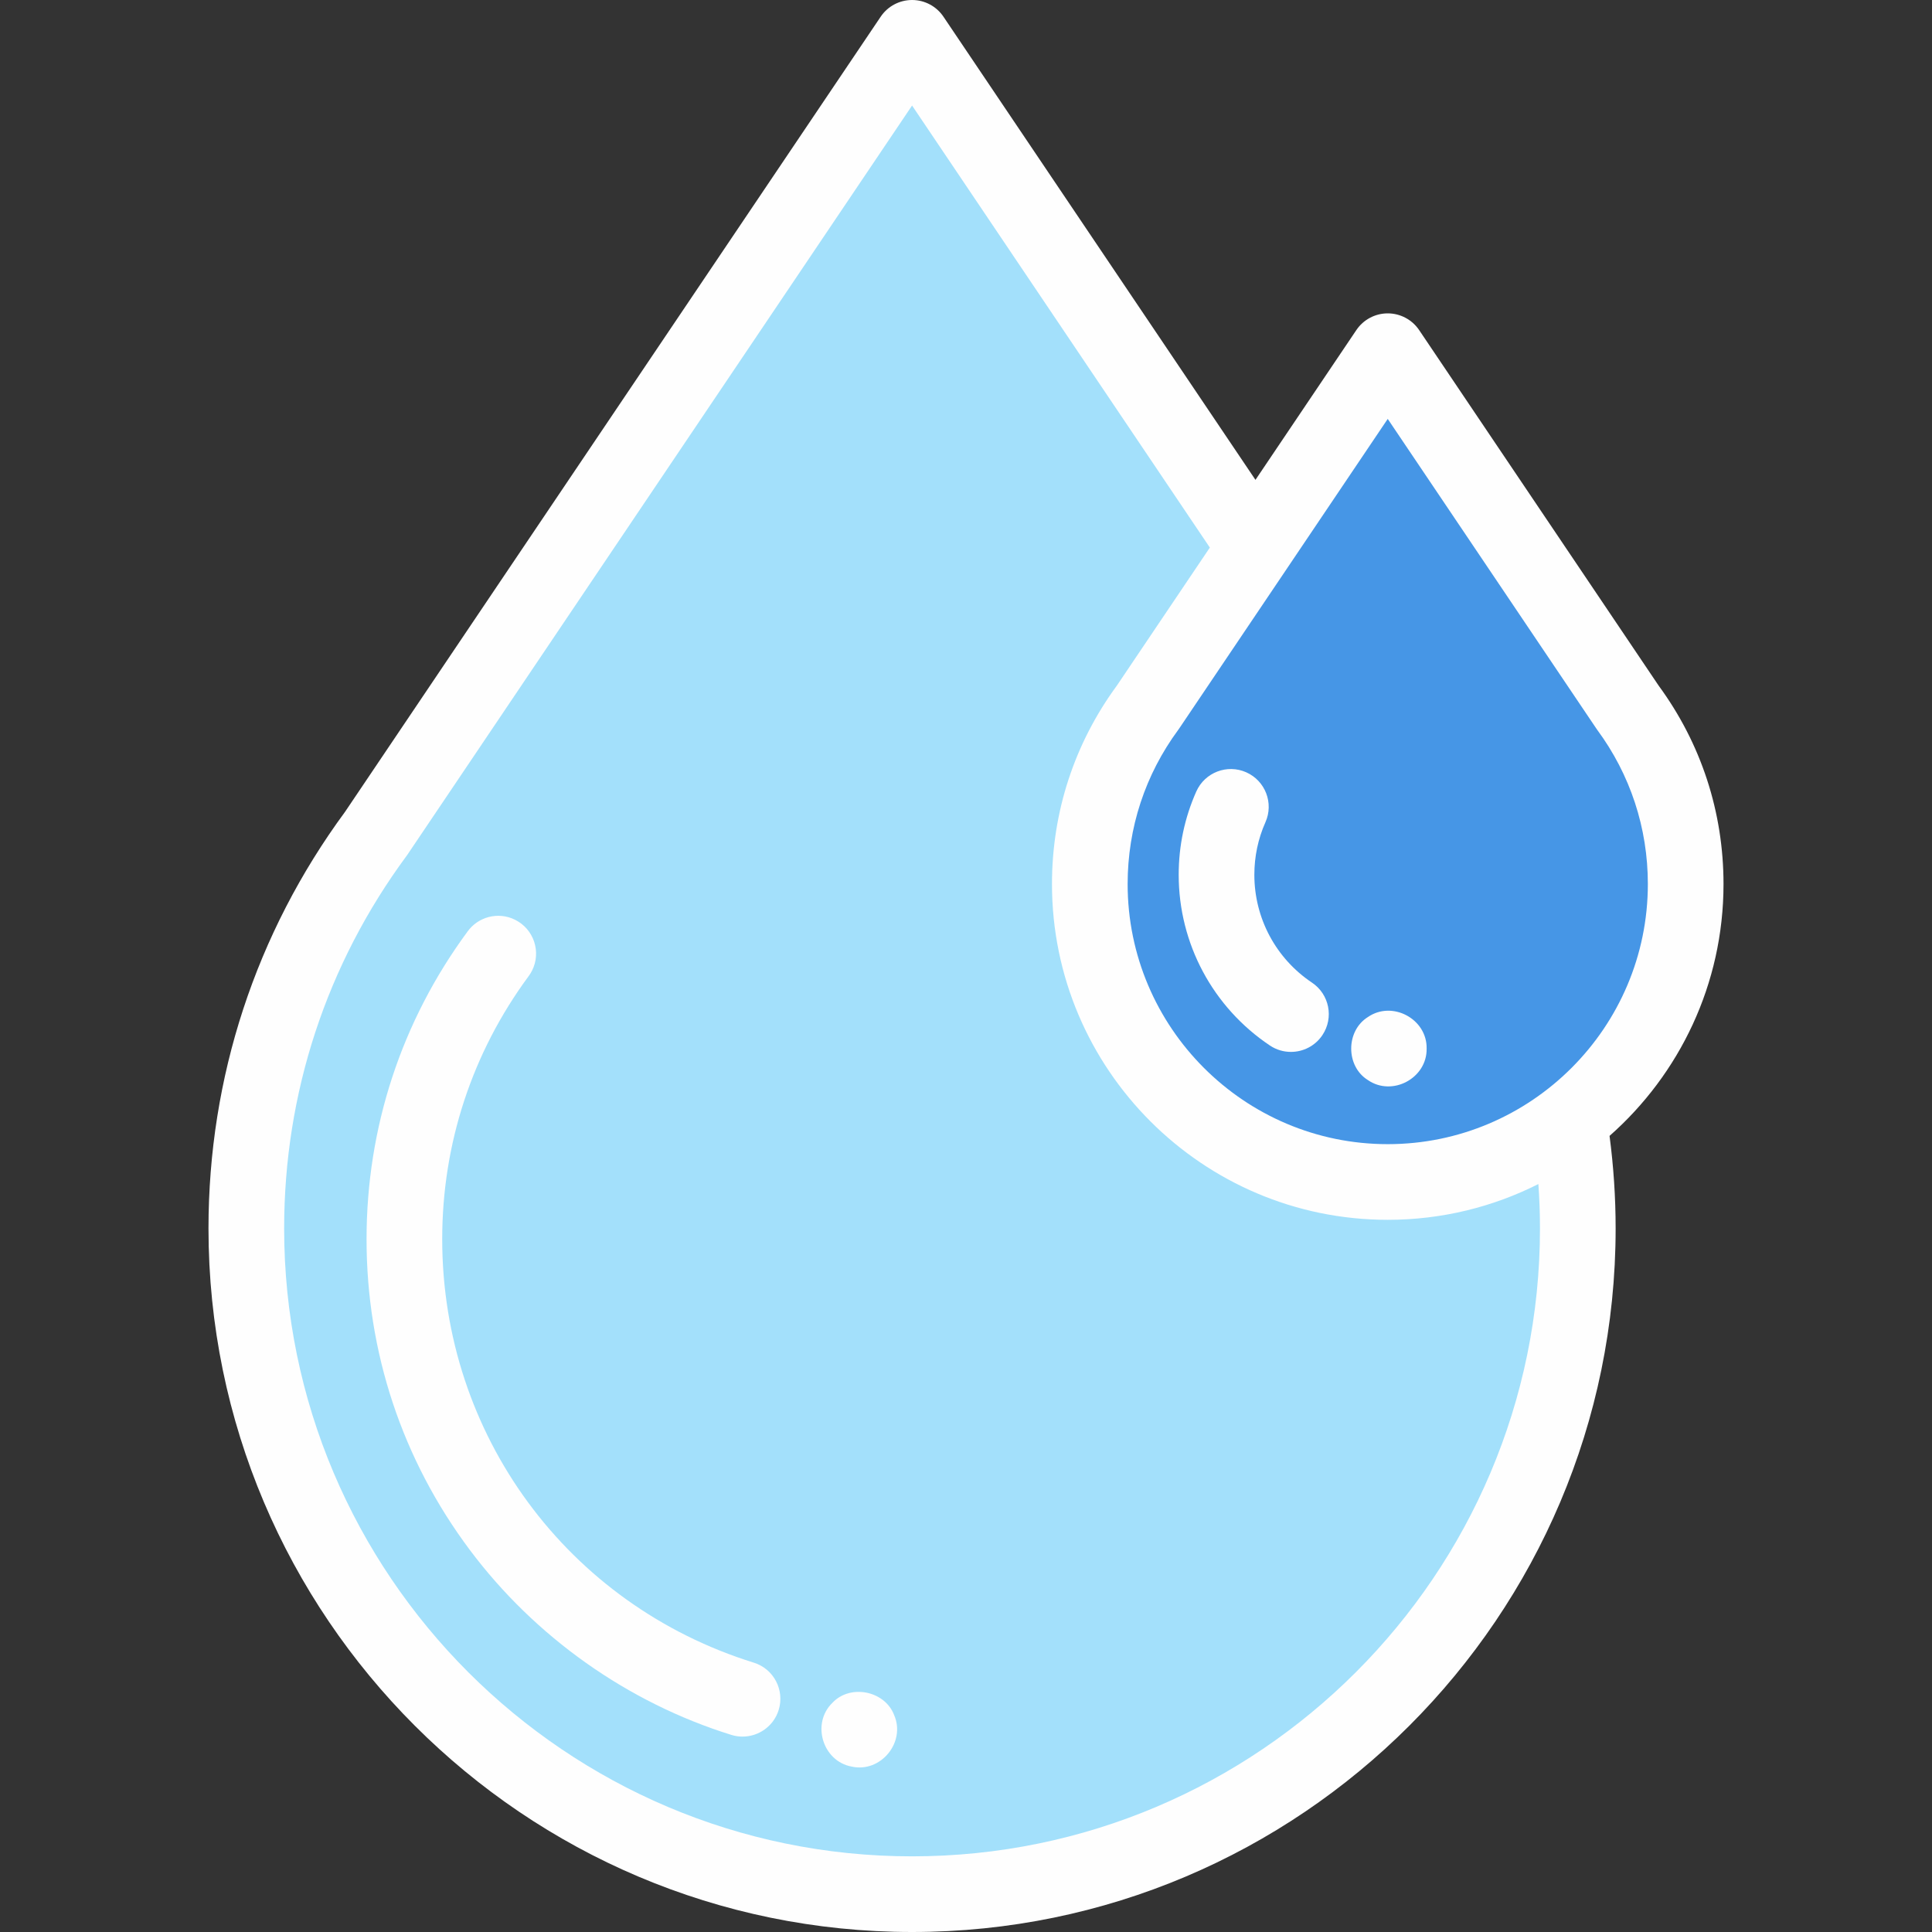
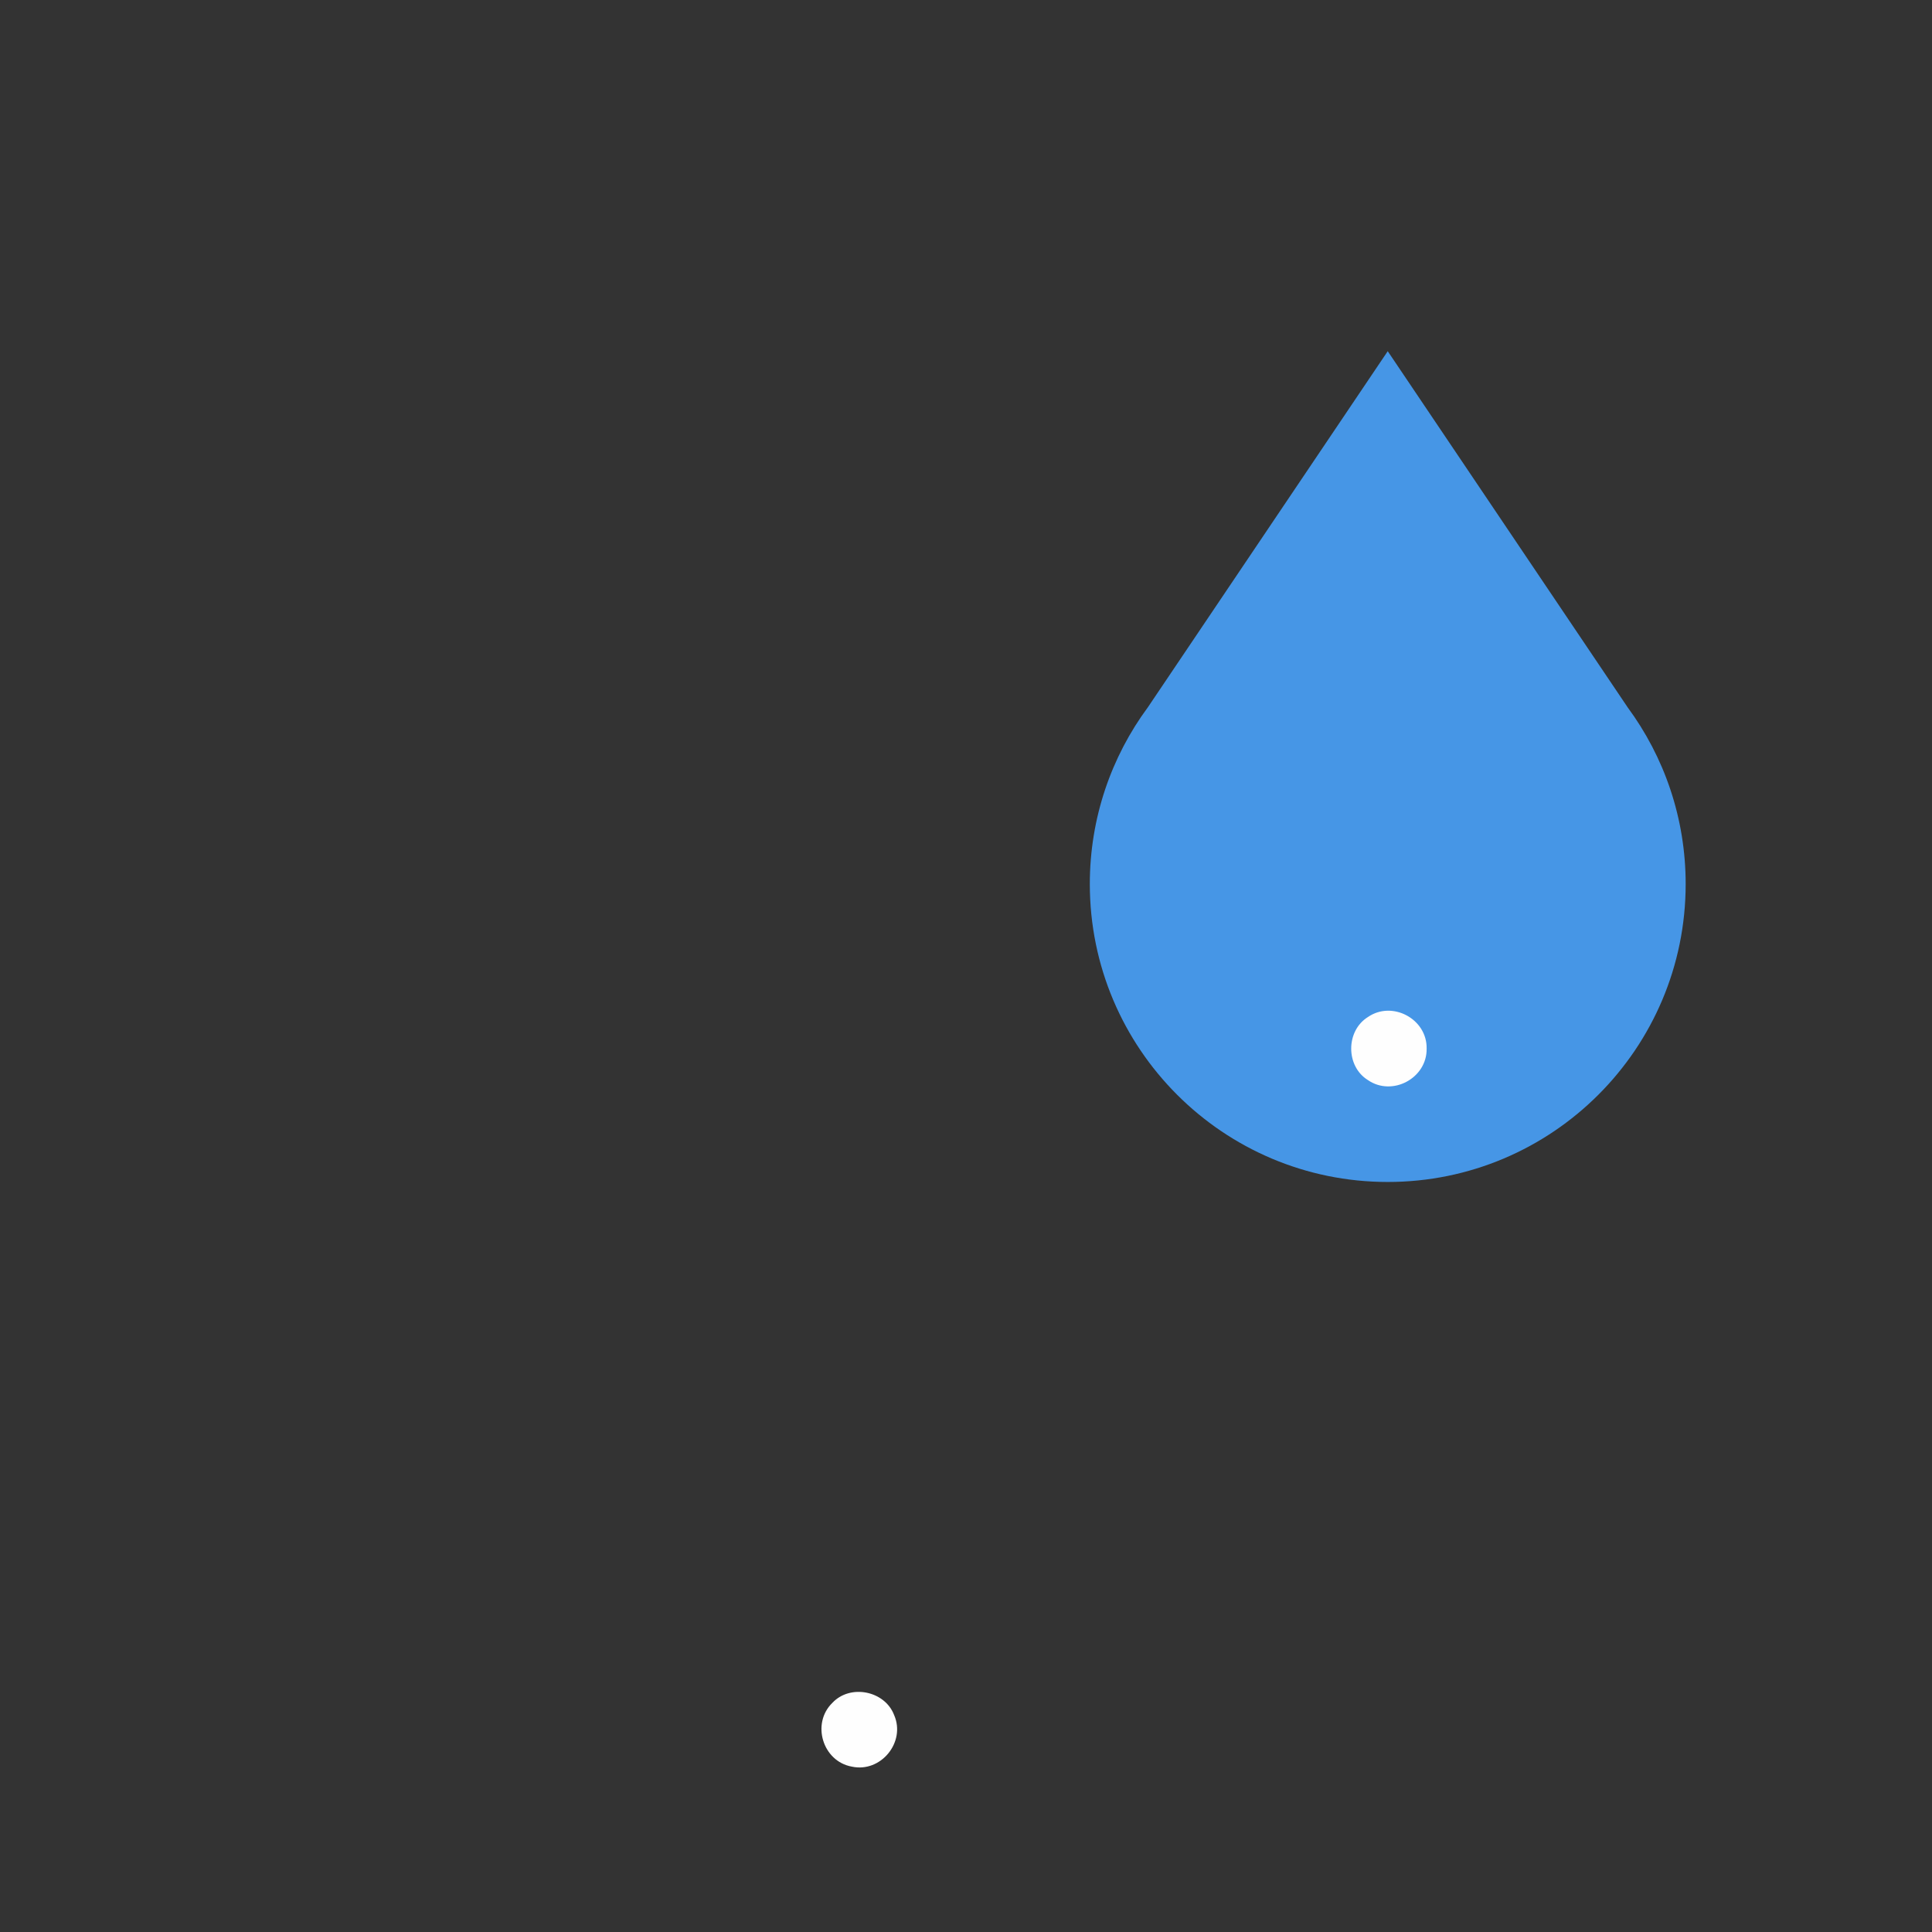
<svg xmlns="http://www.w3.org/2000/svg" width="80" height="80" viewBox="0 0 80 80" fill="none">
  <rect x="0" y="0" width="80" height="80" fill="#333333" stroke="none" />
-   <path d="M64.971 46.394C65.21 47.851 65.333 49.344 65.333 50.867C65.333 66.09 52.992 78.433 37.767 78.433C22.541 78.433 10.2 66.09 10.2 50.867C10.2 44.742 12.198 39.085 15.575 34.509L15.577 34.506L37.767 1.566L51.986 22.674" fill="#A3E0FB" />
  <path d="M45.127 36.606C45.127 33.865 46.02 31.333 47.532 29.285L47.533 29.284L57.463 14.542L67.394 29.284L67.394 29.285C68.906 31.333 69.8 33.865 69.8 36.606C69.8 43.419 64.277 48.943 57.463 48.943C50.649 48.943 45.127 43.419 45.127 36.606Z" fill="#4696E6" />
-   <path d="M31.212 68.847C23.496 66.447 18.311 59.401 18.311 51.312C18.311 47.359 19.549 43.592 21.891 40.419C21.944 40.347 21.992 40.268 22.033 40.187C22.419 39.414 22.105 38.474 21.331 38.087C20.631 37.736 19.793 37.961 19.354 38.581C16.622 42.292 15.178 46.694 15.178 51.312C15.178 55.99 16.655 60.437 19.449 64.173C22.15 67.784 25.997 70.506 30.282 71.838C30.436 71.887 30.593 71.909 30.747 71.909C31.415 71.909 32.034 71.479 32.243 70.808C32.499 69.981 32.038 69.103 31.212 68.847Z" fill="#FEFEFE" />
-   <path d="M71.367 36.606C71.367 33.624 70.438 30.784 68.679 28.388L58.763 13.667C58.471 13.235 57.984 12.976 57.463 12.976C56.942 12.976 56.455 13.235 56.164 13.667L51.986 19.87L39.066 0.691C38.775 0.259 38.288 0 37.767 0C37.246 0 36.758 0.259 36.468 0.691L14.289 33.614C10.589 38.643 8.633 44.607 8.633 50.867C8.633 66.931 21.703 80 37.767 80C53.831 80 66.9 66.931 66.9 50.867C66.9 49.584 66.814 48.3 66.648 47.035C69.539 44.485 71.367 40.755 71.367 36.606ZM57.463 17.346L66.08 30.137C66.097 30.164 66.115 30.19 66.134 30.216C67.508 32.076 68.234 34.286 68.234 36.606C68.234 42.545 63.402 47.377 57.463 47.377C51.525 47.377 46.693 42.545 46.693 36.606C46.693 34.286 47.419 32.076 48.792 30.216C48.811 30.191 48.828 30.166 48.845 30.14L53.282 23.554C53.29 23.542 53.298 23.53 53.306 23.518L57.463 17.346ZM63.767 50.867C63.767 65.203 52.103 76.867 37.766 76.867C23.43 76.867 11.766 65.203 11.766 50.867C11.766 45.267 13.519 39.932 16.836 35.439C16.855 35.414 16.873 35.387 16.891 35.36L37.767 4.37L50.097 22.674L46.248 28.388C44.489 30.784 43.56 33.625 43.56 36.606C43.56 44.273 49.797 50.51 57.463 50.51C59.705 50.51 61.824 49.976 63.701 49.029C63.744 49.64 63.767 50.254 63.767 50.867Z" fill="#FEFEFE" />
-   <path d="M51.94 36.224C51.94 35.465 52.094 34.733 52.399 34.047C52.751 33.257 52.395 32.331 51.604 31.979C50.814 31.628 49.888 31.984 49.536 32.774C49.052 33.863 48.807 35.024 48.807 36.224C48.807 39.067 50.219 41.71 52.585 43.293C52.852 43.472 53.155 43.557 53.455 43.557C53.96 43.557 54.456 43.313 54.758 42.862C55.239 42.143 55.046 41.17 54.327 40.689C52.832 39.689 51.94 38.02 51.94 36.224Z" fill="#FEFEFE" />
  <path d="M37.024 71.017C36.64 70.009 35.209 69.722 34.469 70.509C33.587 71.364 34.062 72.933 35.271 73.152C36.47 73.415 37.515 72.142 37.024 71.017Z" fill="#FEFEFE" />
  <path d="M56.638 44.721C57.648 45.421 59.095 44.647 59.074 43.419C59.097 42.191 57.647 41.416 56.638 42.116C55.723 42.689 55.72 44.15 56.638 44.721Z" fill="#FEFEFE" />
</svg>